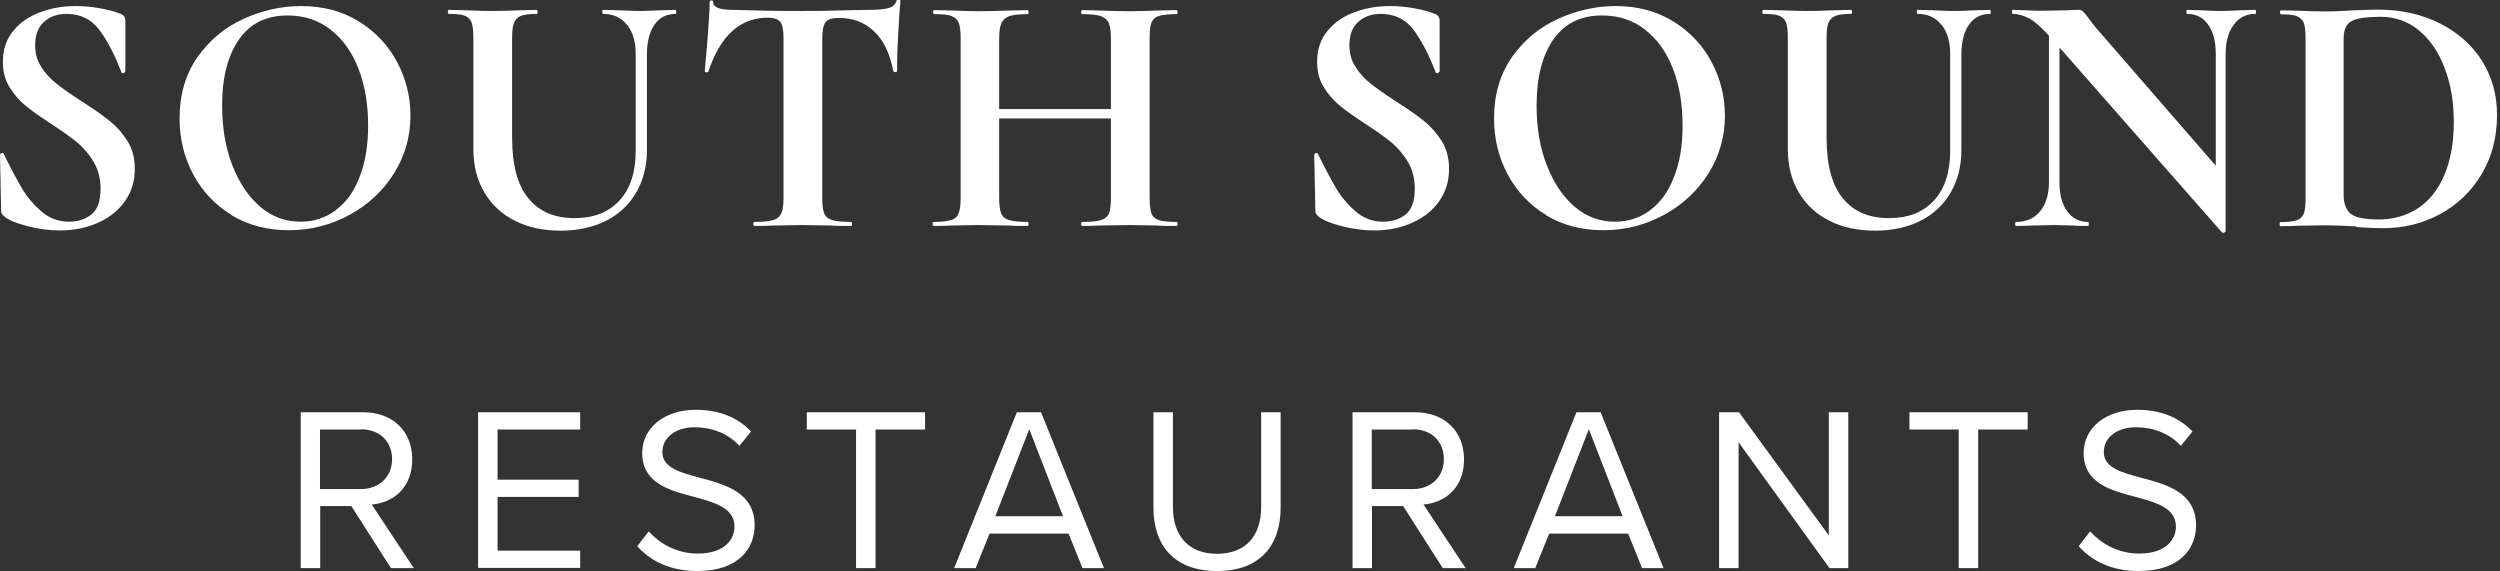
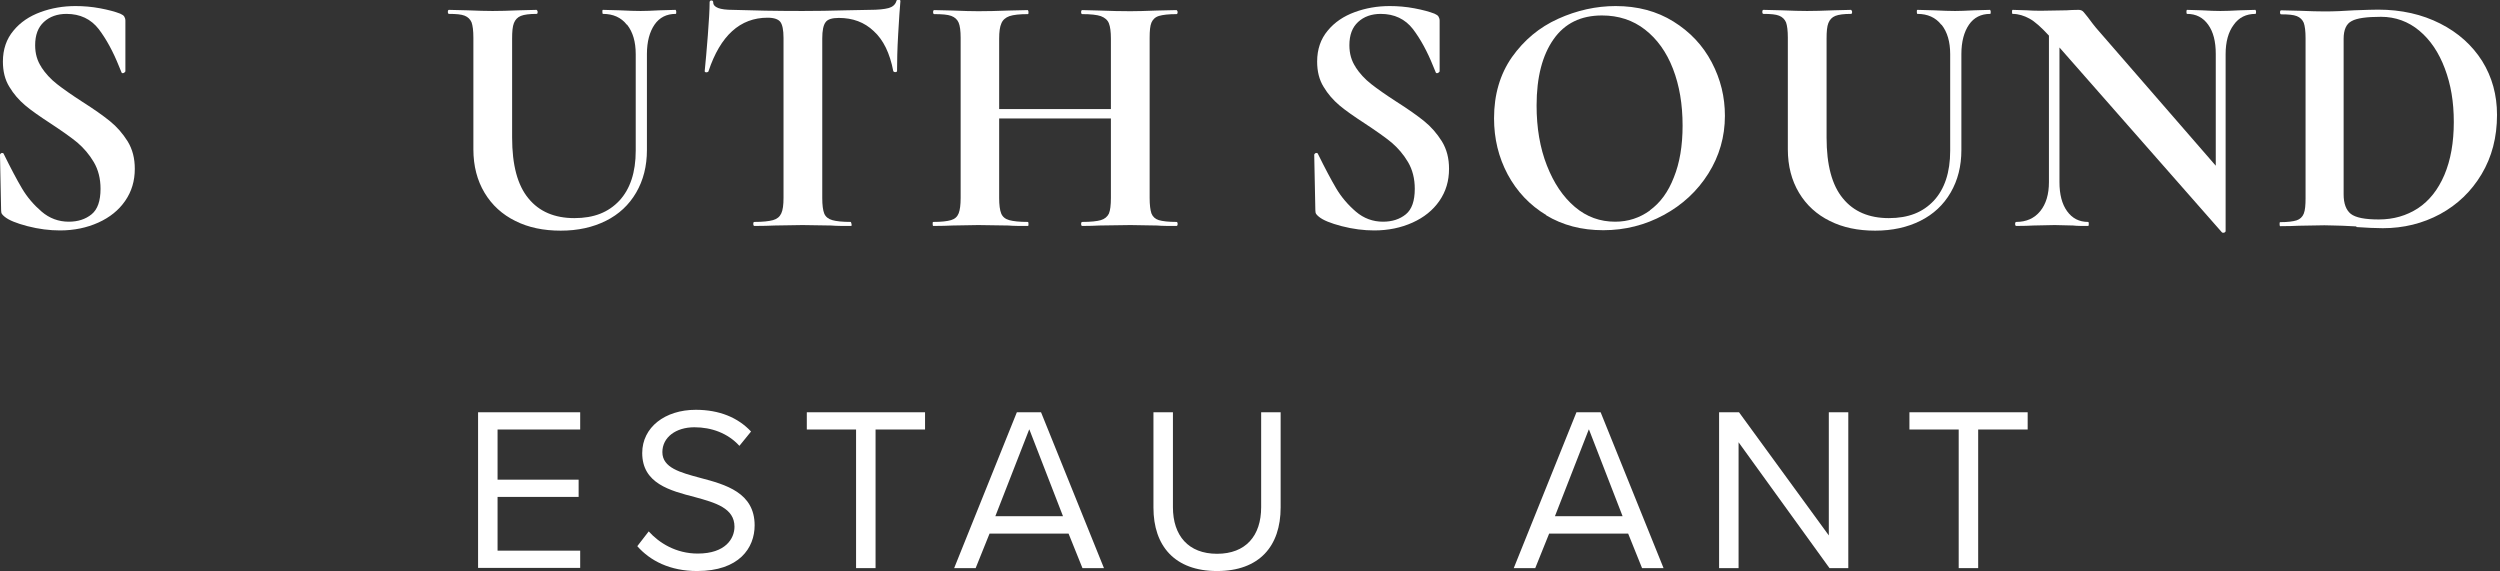
<svg xmlns="http://www.w3.org/2000/svg" width="100%" height="100%" viewBox="0 0 140 32" version="1.1" xml:space="preserve" style="fill-rule:evenodd;clip-rule:evenodd;stroke-linejoin:round;stroke-miterlimit:2;">
  <rect x="0" y="0" width="140" height="32" fill="#333333" stroke="none" />
  <g transform="matrix(1,0,0,1,-1.14,-29.65)">
    <g transform="matrix(1.254,0,0,1.254,-0.29,-7.543)">
      <g>
        <path d="M2.98,32.65C3.17,32.94 3.4,33.19 3.68,33.41C3.96,33.63 4.33,33.89 4.81,34.2C5.33,34.53 5.74,34.82 6.05,35.07C6.36,35.32 6.62,35.62 6.84,35.97C7.06,36.33 7.16,36.73 7.16,37.2C7.16,37.74 7.02,38.21 6.73,38.63C6.44,39.05 6.04,39.37 5.53,39.6C5.02,39.83 4.45,39.95 3.82,39.95C3.36,39.95 2.87,39.89 2.37,39.76C1.87,39.63 1.53,39.49 1.35,39.34C1.3,39.3 1.26,39.26 1.23,39.22C1.2,39.18 1.19,39.12 1.19,39.04L1.14,36.58L1.14,36.56C1.14,36.56 1.17,36.5 1.22,36.49C1.27,36.49 1.3,36.5 1.31,36.54C1.62,37.17 1.89,37.68 2.12,38.07C2.35,38.46 2.65,38.81 3,39.11C3.35,39.41 3.76,39.56 4.21,39.56C4.62,39.56 4.96,39.45 5.23,39.23C5.5,39.01 5.63,38.63 5.63,38.09C5.63,37.64 5.53,37.24 5.33,36.9C5.13,36.56 4.88,36.27 4.6,36.03C4.31,35.79 3.91,35.51 3.41,35.18C2.92,34.86 2.53,34.59 2.26,34.36C1.99,34.13 1.75,33.86 1.56,33.54C1.36,33.22 1.27,32.84 1.27,32.41C1.27,31.86 1.43,31.4 1.74,31.03C2.05,30.65 2.46,30.38 2.95,30.2C3.44,30.02 3.96,29.93 4.51,29.93C4.87,29.93 5.24,29.96 5.61,30.03C5.98,30.1 6.28,30.18 6.51,30.27C6.6,30.31 6.66,30.35 6.69,30.4C6.72,30.45 6.74,30.51 6.74,30.58L6.74,32.85C6.74,32.85 6.71,32.9 6.66,32.92C6.61,32.94 6.58,32.92 6.57,32.9L6.45,32.61C6.19,31.96 5.89,31.41 5.55,30.96C5.2,30.51 4.72,30.28 4.11,30.28C3.7,30.28 3.36,30.4 3.1,30.64C2.84,30.88 2.71,31.22 2.71,31.68C2.71,32.05 2.8,32.38 3,32.67L2.98,32.65Z" style="fill:white;fill-rule:nonzero;" />
-         <path d="M11.5,39.27C10.75,38.82 10.18,38.21 9.77,37.45C9.36,36.68 9.16,35.85 9.16,34.94C9.16,33.88 9.43,32.97 9.96,32.21C10.5,31.45 11.18,30.88 12.02,30.5C12.86,30.12 13.72,29.93 14.59,29.93C15.57,29.93 16.43,30.16 17.17,30.62C17.91,31.08 18.48,31.68 18.88,32.44C19.28,33.2 19.47,33.99 19.47,34.83C19.47,35.77 19.22,36.63 18.73,37.41C18.24,38.19 17.57,38.81 16.74,39.26C15.91,39.71 15.01,39.94 14.04,39.94C13.07,39.94 12.23,39.72 11.48,39.27L11.5,39.27ZM16.12,39.05C16.58,38.72 16.94,38.23 17.19,37.58C17.45,36.94 17.58,36.17 17.58,35.27C17.58,34.32 17.44,33.48 17.15,32.73C16.86,31.98 16.44,31.4 15.9,30.98C15.36,30.56 14.72,30.35 13.98,30.35C13.04,30.35 12.32,30.7 11.82,31.41C11.32,32.12 11.06,33.1 11.06,34.37C11.06,35.37 11.21,36.26 11.52,37.05C11.83,37.84 12.24,38.45 12.77,38.9C13.3,39.35 13.9,39.56 14.57,39.56C15.15,39.56 15.66,39.39 16.12,39.06L16.12,39.05Z" style="fill:white;fill-rule:nonzero;" />
        <path d="M29.13,30.76C28.88,30.44 28.52,30.28 28.07,30.28C28.05,30.28 28.04,30.25 28.04,30.19C28.04,30.13 28.04,30.1 28.07,30.1L28.81,30.12C29.2,30.14 29.52,30.15 29.75,30.15C29.95,30.15 30.23,30.14 30.6,30.12L31.31,30.1C31.31,30.1 31.34,30.13 31.34,30.19C31.34,30.25 31.34,30.28 31.31,30.28C30.91,30.28 30.59,30.44 30.37,30.76C30.15,31.08 30.03,31.52 30.03,32.07L30.03,36.36C30.03,37.08 29.87,37.71 29.55,38.26C29.23,38.81 28.78,39.23 28.2,39.52C27.62,39.81 26.95,39.96 26.18,39.96C25.41,39.96 24.74,39.82 24.16,39.53C23.57,39.24 23.11,38.82 22.78,38.27C22.45,37.72 22.28,37.07 22.28,36.33L22.28,31.34C22.28,31.03 22.25,30.8 22.2,30.66C22.14,30.52 22.04,30.42 21.89,30.36C21.74,30.3 21.51,30.28 21.19,30.28C21.16,30.28 21.14,30.25 21.14,30.19C21.14,30.13 21.16,30.1 21.19,30.1L22.01,30.12C22.48,30.14 22.86,30.15 23.14,30.15C23.45,30.15 23.84,30.14 24.31,30.12L25.1,30.1C25.1,30.1 25.15,30.13 25.15,30.19C25.15,30.25 25.14,30.28 25.1,30.28C24.78,30.28 24.55,30.31 24.4,30.37C24.25,30.43 24.15,30.54 24.09,30.69C24.03,30.84 24.01,31.07 24.01,31.38L24.01,35.8C24.01,37.03 24.25,37.93 24.74,38.52C25.22,39.11 25.91,39.4 26.79,39.4C27.67,39.4 28.31,39.14 28.8,38.62C29.28,38.1 29.53,37.36 29.53,36.39L29.53,32.08C29.53,31.52 29.4,31.09 29.15,30.77L29.13,30.76Z" style="fill:white;fill-rule:nonzero;" />
-         <path d="M32.78,32.85C32.78,32.85 32.74,32.89 32.69,32.89C32.64,32.89 32.61,32.87 32.61,32.84C32.65,32.43 32.7,31.9 32.75,31.24C32.8,30.58 32.83,30.09 32.83,29.76C32.83,29.71 32.86,29.68 32.91,29.68C32.96,29.68 32.99,29.71 32.99,29.76C32.99,29.99 33.28,30.1 33.87,30.1C34.76,30.13 35.79,30.15 36.98,30.15C37.59,30.15 38.23,30.14 38.91,30.12L39.96,30.1C40.35,30.1 40.64,30.07 40.82,30.02C41,29.97 41.12,29.87 41.17,29.71C41.17,29.67 41.21,29.65 41.27,29.65C41.33,29.65 41.35,29.67 41.35,29.71C41.32,30.02 41.29,30.51 41.25,31.19C41.21,31.87 41.2,32.42 41.2,32.83C41.2,32.86 41.17,32.88 41.12,32.88C41.07,32.88 41.04,32.86 41.03,32.83C40.88,32.04 40.59,31.44 40.16,31.05C39.74,30.65 39.22,30.46 38.6,30.46C38.3,30.46 38.1,30.52 38.01,30.65C37.91,30.78 37.86,31.02 37.86,31.38L37.86,38.5C37.86,38.82 37.89,39.05 37.95,39.2C38.01,39.34 38.13,39.44 38.31,39.49C38.48,39.54 38.76,39.57 39.14,39.57C39.17,39.57 39.19,39.6 39.19,39.66C39.19,39.72 39.18,39.75 39.14,39.75C38.77,39.75 38.48,39.75 38.26,39.73L36.98,39.71L35.73,39.73C35.51,39.74 35.21,39.75 34.83,39.75C34.8,39.75 34.78,39.72 34.78,39.66C34.78,39.6 34.79,39.57 34.83,39.57C35.2,39.57 35.48,39.54 35.66,39.49C35.84,39.44 35.96,39.34 36.03,39.19C36.1,39.04 36.13,38.81 36.13,38.5L36.13,31.35C36.13,31 36.08,30.76 35.99,30.64C35.9,30.52 35.71,30.45 35.42,30.45C34.19,30.45 33.31,31.25 32.78,32.84L32.78,32.85Z" style="fill:white;fill-rule:nonzero;" />
+         <path d="M32.78,32.85C32.78,32.85 32.74,32.89 32.69,32.89C32.64,32.89 32.61,32.87 32.61,32.84C32.65,32.43 32.7,31.9 32.75,31.24C32.8,30.58 32.83,30.09 32.83,29.76C32.83,29.71 32.86,29.68 32.91,29.68C32.96,29.68 32.99,29.71 32.99,29.76C32.99,29.99 33.28,30.1 33.87,30.1C34.76,30.13 35.79,30.15 36.98,30.15C37.59,30.15 38.23,30.14 38.91,30.12L39.96,30.1C40.35,30.1 40.64,30.07 40.82,30.02C41,29.97 41.12,29.87 41.17,29.71C41.17,29.67 41.21,29.65 41.27,29.65C41.33,29.65 41.35,29.67 41.35,29.71C41.32,30.02 41.29,30.51 41.25,31.19C41.21,31.87 41.2,32.42 41.2,32.83C41.2,32.86 41.17,32.88 41.12,32.88C41.07,32.88 41.04,32.86 41.03,32.83C40.88,32.04 40.59,31.44 40.16,31.05C39.74,30.65 39.22,30.46 38.6,30.46C38.3,30.46 38.1,30.52 38.01,30.65C37.91,30.78 37.86,31.02 37.86,31.38L37.86,38.5C37.86,38.82 37.89,39.05 37.95,39.2C38.01,39.34 38.13,39.44 38.31,39.49C38.48,39.54 38.76,39.57 39.14,39.57C39.19,39.72 39.18,39.75 39.14,39.75C38.77,39.75 38.48,39.75 38.26,39.73L36.98,39.71L35.73,39.73C35.51,39.74 35.21,39.75 34.83,39.75C34.8,39.75 34.78,39.72 34.78,39.66C34.78,39.6 34.79,39.57 34.83,39.57C35.2,39.57 35.48,39.54 35.66,39.49C35.84,39.44 35.96,39.34 36.03,39.19C36.1,39.04 36.13,38.81 36.13,38.5L36.13,31.35C36.13,31 36.08,30.76 35.99,30.64C35.9,30.52 35.71,30.45 35.42,30.45C34.19,30.45 33.31,31.25 32.78,32.84L32.78,32.85Z" style="fill:white;fill-rule:nonzero;" />
        <path d="M53.73,39.66C53.73,39.72 53.71,39.75 53.68,39.75C53.32,39.75 53.03,39.75 52.81,39.73L51.62,39.71L50.23,39.73C50.04,39.74 49.79,39.75 49.47,39.75C49.44,39.75 49.42,39.72 49.42,39.66C49.42,39.6 49.44,39.57 49.47,39.57C49.85,39.57 50.13,39.54 50.3,39.49C50.47,39.44 50.59,39.34 50.66,39.2C50.72,39.06 50.75,38.82 50.75,38.5L50.75,34.95L45.76,34.95L45.76,38.5C45.76,38.81 45.79,39.04 45.85,39.19C45.91,39.34 46.03,39.44 46.21,39.49C46.39,39.54 46.66,39.57 47.04,39.57C47.06,39.57 47.07,39.6 47.07,39.66C47.07,39.72 47.07,39.75 47.04,39.75C46.68,39.75 46.39,39.75 46.17,39.73L44.83,39.71L43.67,39.73C43.46,39.74 43.18,39.75 42.82,39.75C42.8,39.75 42.79,39.72 42.79,39.66C42.79,39.6 42.79,39.57 42.82,39.57C43.18,39.57 43.44,39.54 43.61,39.49C43.78,39.44 43.89,39.34 43.95,39.19C44.01,39.04 44.04,38.81 44.04,38.5L44.04,31.35C44.04,31.04 44.01,30.81 43.95,30.67C43.89,30.53 43.78,30.43 43.62,30.37C43.46,30.31 43.21,30.29 42.86,30.29C42.83,30.29 42.81,30.26 42.81,30.2C42.81,30.14 42.83,30.11 42.86,30.11L43.69,30.13C44.16,30.15 44.54,30.16 44.83,30.16C45.22,30.16 45.67,30.15 46.19,30.13L47.04,30.11C47.04,30.11 47.07,30.14 47.07,30.2C47.07,30.26 47.07,30.29 47.04,30.29C46.67,30.29 46.4,30.32 46.22,30.38C46.05,30.44 45.92,30.55 45.86,30.7C45.79,30.85 45.76,31.08 45.76,31.39L45.76,34.53L50.75,34.53L50.75,31.39C50.75,31.08 50.72,30.85 50.66,30.7C50.6,30.55 50.48,30.45 50.3,30.38C50.12,30.32 49.85,30.29 49.47,30.29C49.44,30.29 49.42,30.26 49.42,30.2C49.42,30.14 49.44,30.11 49.47,30.11L50.23,30.13C50.74,30.15 51.21,30.16 51.62,30.16C51.9,30.16 52.29,30.15 52.81,30.13L53.68,30.11C53.68,30.11 53.73,30.14 53.73,30.2C53.73,30.26 53.71,30.29 53.68,30.29C53.33,30.29 53.07,30.32 52.9,30.37C52.73,30.42 52.62,30.53 52.56,30.67C52.5,30.81 52.48,31.04 52.48,31.35L52.48,38.5C52.48,38.81 52.51,39.04 52.56,39.19C52.62,39.34 52.73,39.44 52.89,39.49C53.06,39.54 53.32,39.57 53.68,39.57C53.71,39.57 53.73,39.6 53.73,39.66Z" style="fill:white;fill-rule:nonzero;" />
        <path d="M61.67,32.65C61.86,32.94 62.09,33.19 62.37,33.41C62.65,33.63 63.02,33.89 63.5,34.2C64.02,34.53 64.43,34.82 64.74,35.07C65.05,35.32 65.31,35.62 65.53,35.97C65.75,36.33 65.85,36.73 65.85,37.2C65.85,37.74 65.71,38.21 65.42,38.63C65.13,39.05 64.73,39.37 64.22,39.6C63.71,39.83 63.14,39.95 62.51,39.95C62.05,39.95 61.56,39.89 61.06,39.76C60.56,39.63 60.22,39.49 60.04,39.34C59.99,39.3 59.95,39.26 59.92,39.22C59.89,39.18 59.88,39.12 59.88,39.04L59.83,36.58L59.83,36.56C59.83,36.56 59.86,36.5 59.91,36.49C59.96,36.49 59.99,36.5 60,36.54C60.31,37.17 60.58,37.68 60.81,38.07C61.04,38.46 61.34,38.81 61.69,39.11C62.04,39.41 62.45,39.56 62.9,39.56C63.31,39.56 63.65,39.45 63.92,39.23C64.19,39.01 64.32,38.63 64.32,38.09C64.32,37.64 64.22,37.24 64.02,36.9C63.82,36.56 63.57,36.27 63.29,36.03C63,35.79 62.6,35.51 62.1,35.18C61.61,34.86 61.22,34.59 60.95,34.36C60.68,34.13 60.44,33.86 60.25,33.54C60.05,33.22 59.96,32.84 59.96,32.41C59.96,31.86 60.12,31.4 60.43,31.03C60.74,30.65 61.15,30.38 61.64,30.2C62.13,30.02 62.65,29.93 63.2,29.93C63.56,29.93 63.93,29.96 64.3,30.03C64.67,30.1 64.97,30.18 65.2,30.27C65.29,30.31 65.35,30.35 65.38,30.4C65.41,30.45 65.43,30.51 65.43,30.58L65.43,32.85C65.43,32.85 65.4,32.9 65.35,32.92C65.3,32.94 65.27,32.92 65.26,32.9L65.14,32.61C64.88,31.96 64.58,31.41 64.24,30.96C63.89,30.51 63.41,30.28 62.8,30.28C62.39,30.28 62.05,30.4 61.79,30.64C61.53,30.88 61.4,31.22 61.4,31.68C61.4,32.05 61.49,32.38 61.69,32.67L61.67,32.65Z" style="fill:white;fill-rule:nonzero;" />
        <path d="M70.2,39.27C69.45,38.82 68.88,38.21 68.47,37.45C68.06,36.68 67.86,35.85 67.86,34.94C67.86,33.88 68.13,32.97 68.66,32.21C69.2,31.45 69.88,30.88 70.72,30.5C71.56,30.12 72.42,29.93 73.29,29.93C74.27,29.93 75.13,30.16 75.87,30.62C76.61,31.08 77.18,31.68 77.58,32.44C77.98,33.2 78.17,33.99 78.17,34.83C78.17,35.77 77.92,36.63 77.43,37.41C76.94,38.19 76.27,38.81 75.44,39.26C74.61,39.71 73.71,39.94 72.74,39.94C71.77,39.94 70.93,39.72 70.18,39.27L70.2,39.27ZM74.82,39.05C75.28,38.72 75.64,38.23 75.89,37.58C76.15,36.94 76.28,36.17 76.28,35.27C76.28,34.32 76.14,33.48 75.85,32.73C75.56,31.98 75.14,31.4 74.6,30.98C74.06,30.56 73.42,30.35 72.68,30.35C71.74,30.35 71.02,30.7 70.52,31.41C70.02,32.12 69.76,33.1 69.76,34.37C69.76,35.37 69.91,36.26 70.22,37.05C70.53,37.84 70.94,38.45 71.47,38.9C72,39.35 72.6,39.56 73.27,39.56C73.85,39.56 74.36,39.39 74.82,39.06L74.82,39.05Z" style="fill:white;fill-rule:nonzero;" />
        <path d="M87.83,30.76C87.58,30.44 87.22,30.28 86.77,30.28C86.75,30.28 86.74,30.25 86.74,30.19C86.74,30.13 86.74,30.1 86.77,30.1L87.51,30.12C87.9,30.14 88.22,30.15 88.45,30.15C88.65,30.15 88.93,30.14 89.3,30.12L90.01,30.1C90.01,30.1 90.04,30.13 90.04,30.19C90.04,30.25 90.04,30.28 90.01,30.28C89.61,30.28 89.29,30.44 89.07,30.76C88.85,31.08 88.73,31.52 88.73,32.07L88.73,36.36C88.73,37.08 88.57,37.71 88.25,38.26C87.93,38.81 87.48,39.23 86.9,39.52C86.32,39.81 85.65,39.96 84.88,39.96C84.11,39.96 83.44,39.82 82.86,39.53C82.27,39.24 81.81,38.82 81.48,38.27C81.15,37.72 80.98,37.07 80.98,36.33L80.98,31.34C80.98,31.03 80.95,30.8 80.9,30.66C80.84,30.52 80.74,30.42 80.59,30.36C80.44,30.3 80.21,30.28 79.89,30.28C79.86,30.28 79.84,30.25 79.84,30.19C79.84,30.13 79.86,30.1 79.89,30.1L80.71,30.12C81.18,30.14 81.56,30.15 81.84,30.15C82.15,30.15 82.54,30.14 83.01,30.12L83.8,30.1C83.8,30.1 83.85,30.13 83.85,30.19C83.85,30.25 83.84,30.28 83.8,30.28C83.48,30.28 83.25,30.31 83.1,30.37C82.95,30.43 82.85,30.54 82.79,30.69C82.73,30.84 82.71,31.07 82.71,31.38L82.71,35.8C82.71,37.03 82.95,37.93 83.44,38.52C83.92,39.11 84.61,39.4 85.49,39.4C86.37,39.4 87.01,39.14 87.5,38.62C87.98,38.1 88.23,37.36 88.23,36.39L88.23,32.08C88.23,31.52 88.1,31.09 87.85,30.77L87.83,30.76Z" style="fill:white;fill-rule:nonzero;" />
        <path d="M101.89,30.19C101.89,30.25 101.88,30.28 101.86,30.28C101.45,30.28 101.12,30.44 100.89,30.77C100.65,31.09 100.53,31.53 100.53,32.08L100.53,39.99C100.53,39.99 100.51,40.04 100.46,40.05C100.41,40.06 100.38,40.05 100.36,40.03L93.11,31.78L93.11,37.79C93.11,38.34 93.22,38.77 93.45,39.09C93.68,39.41 93.99,39.57 94.39,39.57C94.41,39.57 94.42,39.6 94.42,39.66C94.42,39.72 94.41,39.75 94.39,39.75C94.1,39.75 93.88,39.75 93.73,39.73L92.9,39.71L91.94,39.73C91.77,39.74 91.51,39.75 91.18,39.75C91.15,39.75 91.13,39.72 91.13,39.66C91.13,39.6 91.15,39.57 91.18,39.57C91.63,39.57 91.99,39.41 92.25,39.09C92.51,38.77 92.64,38.34 92.64,37.79L92.64,31.25C92.3,30.88 92.01,30.62 91.77,30.49C91.53,30.36 91.28,30.28 91.02,30.28C91,30.28 90.99,30.25 90.99,30.19C90.99,30.13 91,30.1 91.02,30.1L91.67,30.12C91.8,30.13 92,30.14 92.26,30.14L93.43,30.12C93.57,30.11 93.75,30.1 93.96,30.1C94.04,30.1 94.1,30.12 94.15,30.16C94.2,30.2 94.26,30.29 94.37,30.42C94.55,30.66 94.67,30.82 94.74,30.9L100.09,37.06L100.09,32.07C100.09,31.51 99.98,31.08 99.75,30.76C99.52,30.44 99.21,30.28 98.81,30.28C98.79,30.28 98.78,30.25 98.78,30.19C98.78,30.13 98.79,30.1 98.81,30.1L99.47,30.12C99.8,30.14 100.08,30.15 100.3,30.15C100.51,30.15 100.79,30.14 101.16,30.12L101.86,30.1C101.86,30.1 101.89,30.13 101.89,30.19Z" style="fill:white;fill-rule:nonzero;" />
        <path d="M106.36,39.77C106.19,39.76 105.99,39.75 105.75,39.74C105.51,39.74 105.24,39.72 104.94,39.72L103.8,39.74C103.59,39.75 103.32,39.76 102.97,39.76C102.95,39.76 102.94,39.73 102.94,39.67C102.94,39.61 102.94,39.58 102.97,39.58C103.3,39.58 103.54,39.55 103.7,39.5C103.85,39.45 103.96,39.35 104.02,39.2C104.08,39.05 104.1,38.82 104.1,38.51L104.1,31.36C104.1,31.05 104.07,30.82 104.02,30.68C103.96,30.54 103.86,30.44 103.71,30.38C103.56,30.32 103.33,30.3 103.01,30.3C102.98,30.3 102.96,30.27 102.96,30.21C102.96,30.15 102.98,30.12 103.01,30.12L103.83,30.14C104.3,30.16 104.68,30.17 104.96,30.17C105.38,30.17 105.81,30.15 106.26,30.12C106.8,30.1 107.16,30.09 107.34,30.09C108.38,30.09 109.3,30.3 110.11,30.71C110.92,31.12 111.54,31.68 111.99,32.39C112.43,33.1 112.65,33.9 112.65,34.79C112.65,35.79 112.42,36.67 111.96,37.44C111.5,38.21 110.88,38.8 110.11,39.22C109.33,39.64 108.48,39.85 107.55,39.85C107.22,39.85 106.83,39.83 106.38,39.8L106.36,39.77ZM109.12,38.96C109.62,38.63 110.02,38.13 110.3,37.47C110.58,36.81 110.72,36.02 110.72,35.11C110.72,34.2 110.59,33.44 110.32,32.72C110.05,32 109.67,31.44 109.18,31.03C108.69,30.62 108.11,30.41 107.47,30.41C106.83,30.41 106.39,30.47 106.16,30.6C105.92,30.72 105.8,30.99 105.8,31.39L105.8,38.34C105.8,38.75 105.91,39.04 106.12,39.21C106.34,39.38 106.75,39.46 107.37,39.46C108.03,39.46 108.61,39.29 109.12,38.96Z" style="fill:white;fill-rule:nonzero;" />
      </g>
      <g>
-         <path d="M18.6,55.03L16.83,52.26L15.44,52.26L15.44,55.03L14.57,55.03L14.57,48.07L17.37,48.07C18.64,48.07 19.55,48.88 19.55,50.17C19.55,51.46 18.69,52.11 17.74,52.19L19.62,55.03L18.6,55.03ZM17.26,48.84L15.43,48.84L15.43,51.5L17.26,51.5C18.08,51.5 18.65,50.95 18.65,50.16C18.65,49.37 18.09,48.83 17.26,48.83L17.26,48.84Z" style="fill:white;fill-rule:nonzero;" />
        <path d="M22.49,55.03L22.49,48.07L27.05,48.07L27.05,48.84L23.36,48.84L23.36,51.08L26.98,51.08L26.98,51.85L23.36,51.85L23.36,54.25L27.05,54.25L27.05,55.02L22.49,55.02L22.49,55.03Z" style="fill:white;fill-rule:nonzero;" />
        <path d="M30.11,53.39C30.57,53.9 31.32,54.38 32.3,54.38C33.54,54.38 33.94,53.71 33.94,53.18C33.94,52.35 33.09,52.11 32.18,51.86C31.06,51.57 29.82,51.25 29.82,49.89C29.82,48.74 30.84,47.96 32.21,47.96C33.27,47.96 34.1,48.31 34.68,48.93L34.16,49.57C33.64,49 32.91,48.74 32.15,48.74C31.32,48.74 30.72,49.19 30.72,49.85C30.72,50.55 31.52,50.76 32.41,51C33.55,51.3 34.84,51.66 34.84,53.12C34.84,54.13 34.15,55.16 32.27,55.16C31.06,55.16 30.17,54.7 29.6,54.05L30.11,53.39Z" style="fill:white;fill-rule:nonzero;" />
        <path d="M39.37,55.03L39.37,48.84L37.17,48.84L37.17,48.07L42.45,48.07L42.45,48.84L40.24,48.84L40.24,55.03L39.37,55.03Z" style="fill:white;fill-rule:nonzero;" />
        <path d="M49.48,55.03L48.86,53.49L45.33,53.49L44.71,55.03L43.75,55.03L46.55,48.07L47.63,48.07L50.44,55.03L49.48,55.03ZM47.1,48.84L45.59,52.71L48.61,52.71L47.11,48.84L47.1,48.84Z" style="fill:white;fill-rule:nonzero;" />
        <path d="M52.65,48.07L53.52,48.07L53.52,52.31C53.52,53.58 54.21,54.39 55.49,54.39C56.77,54.39 57.46,53.59 57.46,52.31L57.46,48.07L58.33,48.07L58.33,52.32C58.33,54.05 57.38,55.16 55.49,55.16C53.6,55.16 52.65,54.04 52.65,52.33L52.65,48.07Z" style="fill:white;fill-rule:nonzero;" />
-         <path d="M65.57,55.03L63.8,52.26L62.41,52.26L62.41,55.03L61.54,55.03L61.54,48.07L64.34,48.07C65.61,48.07 66.52,48.88 66.52,50.17C66.52,51.46 65.66,52.11 64.71,52.19L66.59,55.03L65.57,55.03ZM64.23,48.84L62.4,48.84L62.4,51.5L64.23,51.5C65.06,51.5 65.62,50.95 65.62,50.16C65.62,49.37 65.06,48.83 64.23,48.83L64.23,48.84Z" style="fill:white;fill-rule:nonzero;" />
        <path d="M74.47,55.03L73.85,53.49L70.32,53.49L69.7,55.03L68.74,55.03L71.54,48.07L72.62,48.07L75.43,55.03L74.47,55.03ZM72.09,48.84L70.58,52.71L73.6,52.71L72.1,48.84L72.09,48.84Z" style="fill:white;fill-rule:nonzero;" />
        <path d="M82.84,55.03L78.78,49.41L78.78,55.03L77.91,55.03L77.91,48.07L78.8,48.07L82.81,53.57L82.81,48.07L83.68,48.07L83.68,55.03L82.84,55.03Z" style="fill:white;fill-rule:nonzero;" />
        <path d="M88.61,55.03L88.61,48.84L86.41,48.84L86.41,48.07L91.69,48.07L91.69,48.84L89.48,48.84L89.48,55.03L88.61,55.03Z" style="fill:white;fill-rule:nonzero;" />
-         <path d="M94.48,53.39C94.94,53.9 95.69,54.38 96.67,54.38C97.91,54.38 98.31,53.71 98.31,53.18C98.31,52.35 97.46,52.11 96.55,51.86C95.43,51.57 94.19,51.25 94.19,49.89C94.19,48.74 95.21,47.96 96.58,47.96C97.64,47.96 98.47,48.31 99.05,48.93L98.53,49.57C98.01,49 97.28,48.74 96.52,48.74C95.68,48.74 95.09,49.19 95.09,49.85C95.09,50.55 95.89,50.76 96.78,51C97.92,51.3 99.21,51.66 99.21,53.12C99.21,54.13 98.52,55.16 96.64,55.16C95.43,55.16 94.54,54.7 93.97,54.05L94.48,53.39Z" style="fill:white;fill-rule:nonzero;" />
      </g>
    </g>
  </g>
</svg>